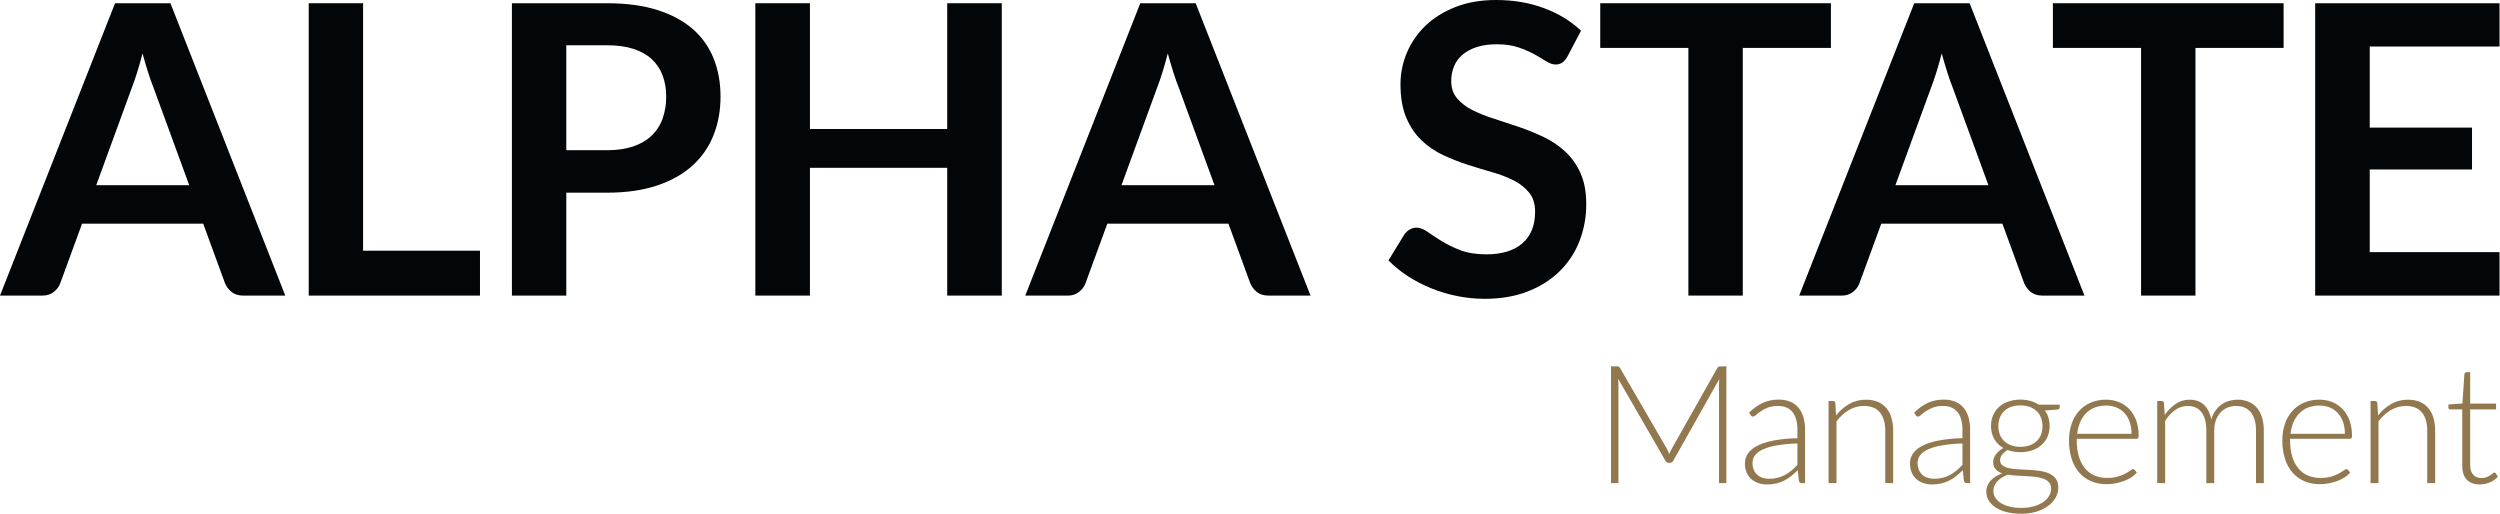
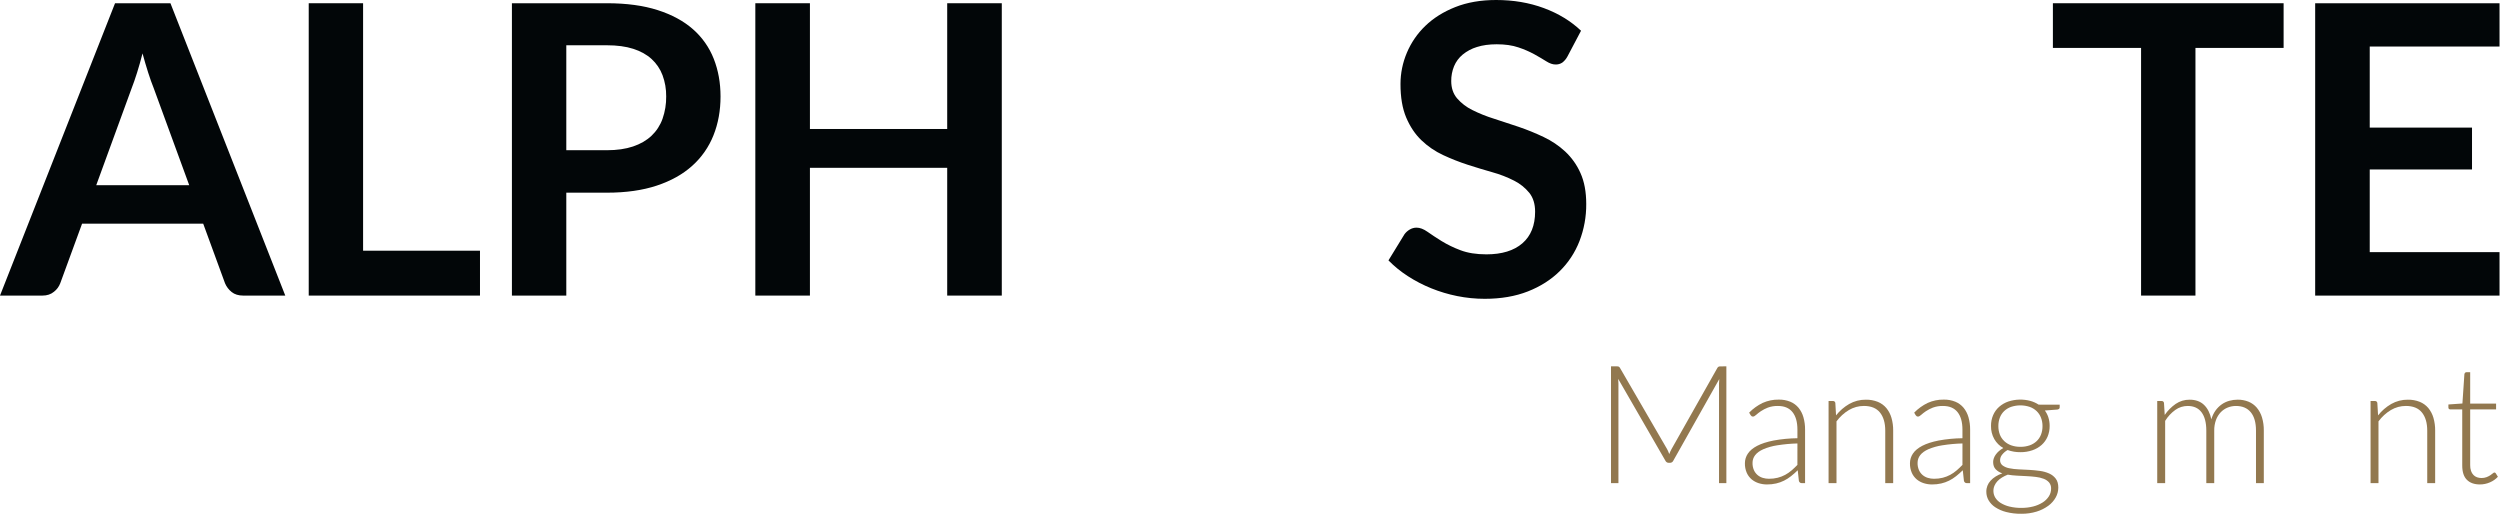
<svg xmlns="http://www.w3.org/2000/svg" width="3422" height="704" viewBox="0 0 3422 704" fill="none">
  <g clip-path="url(#clip0_402_37)">
    <path d="M390.49 404.6H332.93C326.457 404.6 321.197 402.987 317.15 399.76C313.139 396.598 309.997 392.469 308.02 387.76L278.13 306.12H112.36L82.47 387.72C80.74 392.313 77.77 396.335 73.89 399.34C69.65 402.853 64.393 404.607 58.12 404.6H0L157.47 4.43H233.3L390.49 404.6ZM259 253.5L210.3 120.38C207.9 114.48 205.407 107.48 202.82 99.38C200.233 91.28 197.653 82.517 195.08 73.09C192.68 82.497 190.187 91.307 187.6 99.52C185.013 107.733 182.523 114.883 180.13 120.97L131.73 253.5H259Z" fill="#020608" />
    <path d="M657 343.16V404.6H422.58V4.43H497V343.16H657Z" fill="#020608" />
    <path d="M830.78 4.43C857.52 4.43 880.673 7.567 900.24 13.84C919.807 20.113 935.95 28.877 948.67 40.13C961.208 51.138 970.923 64.992 977 80.53C983.173 96.217 986.263 113.377 986.27 132.01C986.27 151.383 983.04 169.14 976.58 185.28C970.256 201.23 960.307 215.49 947.52 226.93C934.64 238.55 918.467 247.59 899 254.05C879.533 260.51 856.797 263.74 830.79 263.74H775.15V404.6H700.71V4.43H830.78ZM830.78 205.62C844.427 205.62 856.327 203.913 866.48 200.5C876.633 197.087 885.073 192.197 891.8 185.83C898.589 179.381 903.756 171.417 906.88 162.59C910.322 152.767 912.014 142.417 911.88 132.01C912.012 122.098 910.317 112.247 906.88 102.95C903.708 94.499 898.59 86.914 891.94 80.81C885.273 74.717 876.877 70.05 866.75 66.81C856.623 63.57 844.623 61.957 830.75 61.97H775.15V205.62H830.78Z" fill="#020608" />
    <path d="M1371.25 4.43V404.6H1296.53V229.7H1108.62V404.6H1033.9V4.43H1108.62V176.56H1296.53V4.43H1371.25Z" fill="#020608" />
-     <path d="M1793.84 404.6H1736.28C1729.82 404.6 1724.56 402.987 1720.5 399.76C1716.49 396.598 1713.35 392.469 1711.37 387.76L1681.48 306.12H1515.71L1485.82 387.76C1484.09 392.353 1481.12 396.375 1477.24 399.38C1473 402.893 1467.74 404.647 1461.47 404.64H1403.35L1560.82 4.43H1636.65L1793.84 404.6ZM1662.39 253.5L1613.68 120.38C1611.28 114.48 1608.79 107.48 1606.21 99.38C1603.63 91.28 1601.05 82.517 1598.46 73.09C1596.06 82.497 1593.57 91.307 1590.98 99.52C1588.39 107.733 1585.9 114.883 1583.51 120.97L1535.08 253.5H1662.39Z" fill="#020608" />
    <path d="M2145.58 77.21C2143.86 80.5 2141.46 83.38 2138.52 85.65C2135.78 87.479 2132.54 88.399 2129.25 88.28C2125.38 88.28 2121.19 86.85 2116.66 83.99C2112.13 81.13 2106.74 77.947 2100.47 74.44C2093.44 70.61 2086.07 67.417 2078.47 64.9C2070.07 62.04 2060.15 60.61 2048.72 60.61C2038.38 60.61 2029.34 61.853 2021.6 64.34C2014.48 66.49 2007.85 70.016 2002.09 74.72C1996.94 78.998 1992.91 84.456 1990.32 90.63C1987.69 97.085 1986.37 104 1986.45 110.97C1986.45 120.377 1989.08 128.22 1994.34 134.5C2000.15 141.201 2007.26 146.66 2015.23 150.55C2024.75 155.327 2034.66 159.307 2044.84 162.45C2055.91 165.963 2067.24 169.7 2078.84 173.66C2090.43 177.62 2101.78 182.241 2112.84 187.5C2123.67 192.588 2133.66 199.306 2142.45 207.42C2151.33 215.737 2158.44 225.761 2163.35 236.89C2168.61 248.523 2171.24 262.64 2171.24 279.24C2171.38 296.59 2168.24 313.811 2162 330C2155.99 345.514 2146.75 359.569 2134.88 371.23C2122.98 382.95 2108.45 392.177 2091.3 398.91C2074.15 405.643 2054.48 409.01 2032.3 409.01C2019.66 409.017 2007.05 407.765 1994.66 405.27C1982.5 402.839 1970.59 399.274 1959.1 394.62C1947.93 390.111 1937.22 384.549 1927.1 378.01C1917.47 371.828 1908.56 364.59 1900.53 356.43L1922.39 320.73C1924.31 318.08 1926.76 315.862 1929.59 314.22C1932.43 312.503 1935.68 311.597 1939 311.6C1943.61 311.6 1948.59 313.49 1953.94 317.27C1959.29 321.05 1965.66 325.247 1973.04 329.86C1981.27 334.888 1989.96 339.111 1999 342.47C2008.87 346.257 2020.73 348.15 2034.56 348.15C2055.78 348.15 2072.2 343.12 2083.82 333.06C2095.44 323 2101.25 308.563 2101.26 289.75C2101.26 279.243 2098.63 270.663 2093.37 264.01C2087.67 257.014 2080.55 251.308 2072.48 247.27C2063.03 242.449 2053.1 238.602 2042.87 235.79C2031.8 232.65 2020.54 229.237 2009.1 225.55C1997.58 221.828 1986.31 217.389 1975.34 212.26C1964.43 207.203 1954.42 200.377 1945.73 192.06C1937.06 183.76 1930.1 173.383 1924.83 160.93C1919.56 148.477 1916.95 133.117 1917 114.85C1917.01 100.203 1919.98 85.708 1925.71 72.23C1931.54 58.363 1940.15 45.836 1951 35.42C1962.07 24.72 1975.73 16.143 1992 9.69C2008.27 3.237 2026.9 0.007 2047.89 0C2071.5 0 2093.27 3.69 2113.2 11.07C2133.13 18.45 2150.11 28.783 2164.12 42.07L2145.58 77.21Z" fill="#020608" />
-     <path d="M2506.17 65.59H2385.51V404.59H2311.07V65.59H2190.41V4.43H2506.17V65.59Z" fill="#020608" />
-     <path d="M2853.21 404.6H2795.65C2789.19 404.6 2783.93 402.987 2779.87 399.76C2775.86 396.598 2772.72 392.469 2770.74 387.76L2740.85 306.12H2575.08L2545.19 387.76C2543.46 392.353 2540.49 396.375 2536.61 399.38C2532.37 402.893 2527.11 404.647 2520.84 404.64H2462.72L2620.19 4.43H2696L2853.21 404.6ZM2721.76 253.5L2673.05 120.38C2670.65 114.48 2668.16 107.48 2665.58 99.38C2663 91.28 2660.42 82.517 2657.83 73.09C2655.43 82.497 2652.94 91.307 2650.35 99.52C2647.76 107.733 2645.27 114.883 2642.88 120.97L2594.45 253.5H2721.76Z" fill="#020608" />
    <path d="M3125.8 65.59H3005.14V404.59H2930.7V65.59H2810V4.43H3125.8V65.59Z" fill="#020608" />
    <path d="M3243.69 63.65V174.65H3383.69V231.93H3243.69V345.1H3421.36V404.6H3169V4.43H3421.39V63.65H3243.69Z" fill="#020608" />
    <path d="M2363.05 501.46V661.3H2353V525.07C2353.01 522.996 2353.12 520.923 2353.34 518.86L2290.42 630.58C2290.03 631.454 2289.4 632.197 2288.6 632.717C2287.8 633.238 2286.86 633.513 2285.91 633.51H2284.1C2283.14 633.515 2282.21 633.241 2281.4 632.72C2280.6 632.2 2279.97 631.456 2279.58 630.58L2214.97 518.58C2215.19 520.84 2215.31 522.99 2215.31 525.02V661.3H2205.14V501.46H2213.14C2213.98 501.433 2214.82 501.548 2215.63 501.8C2216.41 502.197 2217.04 502.831 2217.43 503.61L2281.93 614.76C2283.09 616.938 2284.07 619.205 2284.87 621.54C2285.32 620.33 2285.81 619.15 2286.34 617.98C2286.85 616.842 2287.41 615.731 2288.03 614.65L2350.72 503.65C2351.13 502.858 2351.78 502.222 2352.59 501.84C2353.41 501.591 2354.27 501.476 2355.13 501.5L2363.05 501.46Z" fill="#92784F" />
    <path d="M2394.22 564.83C2399.57 559.338 2405.84 554.826 2412.75 551.5C2419.66 548.399 2427.17 546.856 2434.75 546.98C2440.16 546.869 2445.54 547.852 2450.56 549.87C2454.91 551.673 2458.77 554.499 2461.8 558.11C2464.9 561.939 2467.19 566.363 2468.52 571.11C2470.09 576.638 2470.85 582.364 2470.78 588.11V661.31H2466.49C2465.52 661.406 2464.56 661.134 2463.78 660.548C2463.01 659.962 2462.48 659.106 2462.31 658.15L2460.73 643.69C2457.8 646.557 2454.73 649.271 2451.52 651.82C2448.56 654.177 2445.36 656.221 2441.98 657.92C2438.56 659.617 2434.96 660.905 2431.24 661.76C2427.09 662.703 2422.85 663.159 2418.59 663.12C2414.8 663.125 2411.03 662.552 2407.41 661.42C2403.88 660.335 2400.6 658.572 2397.75 656.23C2394.84 653.778 2392.53 650.702 2390.98 647.23C2389.18 643.082 2388.31 638.59 2388.43 634.07C2388.42 629.354 2389.84 624.745 2392.5 620.85C2395.21 616.79 2399.46 613.25 2405.26 610.23C2411.06 607.21 2418.51 604.8 2427.6 603C2438.39 601.025 2449.34 599.968 2460.31 599.84V588.1C2460.31 577.713 2458.07 569.713 2453.58 564.1C2449.09 558.487 2442.45 555.68 2433.65 555.68C2428.94 555.563 2424.24 556.329 2419.81 557.94C2416.42 559.249 2413.18 560.926 2410.15 562.94C2407.9 564.466 2405.75 566.136 2403.71 567.94C2402.06 569.45 2400.66 570.2 2399.53 570.2C2398.82 570.228 2398.12 570.032 2397.53 569.64C2396.99 569.246 2396.53 568.746 2396.18 568.17L2394.22 564.83ZM2460.31 607C2451.06 607.235 2441.83 608.084 2432.69 609.54C2426.13 610.528 2419.72 612.329 2413.6 614.9C2408.59 617.16 2404.88 619.853 2402.47 622.98C2400.09 626.026 2398.81 629.793 2398.86 633.66C2398.78 637.012 2399.41 640.342 2400.72 643.43C2401.86 646.032 2403.57 648.346 2405.72 650.2C2407.81 651.983 2410.26 653.311 2412.89 654.1C2415.64 654.933 2418.49 655.351 2421.36 655.34C2425.4 655.375 2429.44 654.902 2433.36 653.93C2436.9 653.035 2440.31 651.709 2443.53 649.98C2446.66 648.282 2449.59 646.253 2452.29 643.93C2455 641.603 2457.67 639.083 2460.29 636.37L2460.31 607Z" fill="#92784F" />
    <path d="M2513.17 568.56C2518.14 562.278 2524.24 556.989 2531.17 552.97C2538.12 549.015 2546 546.989 2554 547.1C2559.58 546.991 2565.13 547.991 2570.32 550.04C2574.85 551.866 2578.86 554.774 2582.01 558.51C2585.22 562.436 2587.6 566.97 2589.01 571.84C2590.66 577.565 2591.46 583.502 2591.38 589.46V661.3H2580.53V589.46C2580.53 578.92 2578.12 570.653 2573.3 564.66C2568.48 558.667 2561.15 555.667 2551.3 555.66C2544.08 555.637 2536.99 557.573 2530.79 561.26C2524.14 565.244 2518.36 570.525 2513.79 576.79V661.3H2502.95V548.91H2508.95C2509.35 548.873 2509.76 548.918 2510.14 549.04C2510.52 549.163 2510.88 549.362 2511.18 549.626C2511.49 549.889 2511.74 550.211 2511.92 550.572C2512.09 550.934 2512.2 551.328 2512.22 551.73L2513.17 568.56Z" fill="#92784F" />
    <path d="M2620.14 564.83C2625.49 559.336 2631.76 554.824 2638.67 551.5C2645.58 548.397 2653.09 546.854 2660.67 546.98C2666.08 546.868 2671.47 547.851 2676.49 549.87C2680.85 551.673 2684.7 554.499 2687.73 558.11C2690.83 561.941 2693.12 566.365 2694.45 571.11C2696.01 576.639 2696.77 582.364 2696.71 588.11V661.31H2692.41C2691.45 661.403 2690.48 661.13 2689.71 660.544C2688.94 659.959 2688.41 659.104 2688.24 658.15L2686.65 643.69C2683.73 646.557 2680.65 649.271 2677.45 651.82C2674.49 654.177 2671.28 656.221 2667.9 657.92C2664.49 659.617 2660.89 660.906 2657.17 661.76C2653.02 662.702 2648.78 663.159 2644.52 663.12C2640.73 663.126 2636.96 662.553 2633.34 661.42C2629.81 660.339 2626.53 658.576 2623.68 656.23C2620.77 653.779 2618.45 650.702 2616.9 647.23C2615.11 643.08 2614.24 638.589 2614.36 634.07C2614.35 629.353 2615.77 624.743 2618.43 620.85C2621.14 616.79 2625.4 613.25 2631.19 610.23C2636.98 607.21 2644.42 604.8 2653.5 603C2664.29 601.024 2675.23 599.967 2686.2 599.84V588.1C2686.2 577.713 2683.96 569.713 2679.48 564.1C2675 558.487 2668.35 555.68 2659.54 555.68C2654.83 555.563 2650.14 556.329 2645.71 557.94C2642.32 559.245 2639.08 560.922 2636.05 562.94C2633.79 564.461 2631.64 566.132 2629.61 567.94C2627.95 569.447 2626.56 570.2 2625.43 570.2C2624.72 570.229 2624.02 570.033 2623.43 569.64C2622.89 569.243 2622.42 568.744 2622.07 568.17L2620.14 564.83ZM2686.22 607C2676.97 607.236 2667.74 608.084 2658.6 609.54C2652.04 610.53 2645.63 612.33 2639.51 614.9C2634.5 617.16 2630.79 619.853 2628.39 622.98C2626 626.024 2624.73 629.792 2624.77 633.66C2624.69 637.013 2625.33 640.344 2626.64 643.43C2627.78 646.033 2629.49 648.347 2631.64 650.2C2633.73 651.983 2636.18 653.311 2638.81 654.1C2641.56 654.934 2644.41 655.352 2647.28 655.34C2651.32 655.375 2655.36 654.902 2659.28 653.93C2662.82 653.032 2666.23 651.705 2669.45 649.98C2672.57 648.282 2675.51 646.253 2678.2 643.93C2680.91 641.603 2683.58 639.083 2686.2 636.37L2686.22 607Z" fill="#92784F" />
    <path d="M2819.29 553.88V557.6C2819.29 559.26 2818.23 560.26 2816.12 560.6L2799 561.9C2801.14 564.812 2802.78 568.055 2803.86 571.5C2805.02 575.229 2805.59 579.115 2805.56 583.02C2805.63 588.08 2804.65 593.1 2802.68 597.76C2800.82 602.073 2798.04 605.929 2794.54 609.06C2790.84 612.295 2786.54 614.769 2781.89 616.34C2776.64 618.129 2771.12 619.008 2765.57 618.94C2759.58 619.022 2753.63 618.026 2748 616C2745.09 617.595 2742.53 619.77 2740.49 622.39C2738.78 624.441 2737.81 627.003 2737.72 629.67C2737.64 631.101 2737.92 632.529 2738.52 633.829C2739.12 635.13 2740.03 636.263 2741.17 637.13C2743.86 639.031 2746.93 640.321 2750.17 640.91C2754.38 641.759 2758.65 642.271 2762.94 642.44C2767.72 642.66 2772.59 642.903 2777.56 643.17C2782.56 643.44 2787.41 643.9 2792.19 644.58C2796.59 645.155 2800.89 646.354 2804.96 648.14C2808.52 649.709 2811.61 652.16 2813.96 655.26C2816.26 658.307 2817.41 662.353 2817.41 667.4C2817.4 672.104 2816.2 676.729 2813.91 680.84C2811.4 685.328 2807.95 689.221 2803.8 692.25C2798.95 695.793 2793.54 698.498 2787.8 700.25C2781 702.326 2773.91 703.338 2766.8 703.25C2759.8 703.359 2752.81 702.542 2746.02 700.82C2740.69 699.485 2735.62 697.271 2731.02 694.27C2727.29 691.838 2724.18 688.567 2721.93 684.72C2719.93 681.212 2718.87 677.24 2718.88 673.2C2718.77 667.531 2720.88 662.043 2724.75 657.9C2728.67 653.64 2734 650.307 2740.75 647.9C2737.3 646.817 2734.18 644.896 2731.66 642.31C2729.36 639.863 2728.21 636.53 2728.21 632.31C2728.23 630.604 2728.53 628.913 2729.12 627.31C2729.77 625.475 2730.68 623.744 2731.83 622.17C2733.1 620.402 2734.58 618.791 2736.23 617.37C2738.04 615.81 2740.01 614.446 2742.11 613.3C2736.98 610.365 2732.72 606.121 2729.77 601C2726.69 595.51 2725.15 589.292 2725.3 583C2725.23 577.939 2726.21 572.919 2728.19 568.26C2730.05 563.922 2732.84 560.047 2736.37 556.91C2740.08 553.646 2744.4 551.149 2749.08 549.56C2758.85 546.387 2769.32 546.112 2779.24 548.77C2783.22 549.887 2787.01 551.603 2790.48 553.86L2819.29 553.88ZM2807.54 668.88C2807.69 665.793 2806.71 662.758 2804.77 660.35C2802.75 658.097 2800.21 656.379 2797.37 655.35C2793.93 654.064 2790.35 653.21 2786.7 652.81C2782.7 652.317 2778.48 651.96 2774.05 651.74L2760.77 651.06C2756.57 650.861 2752.38 650.41 2748.23 649.71C2745.49 650.778 2742.85 652.08 2740.33 653.6C2738.04 654.969 2735.95 656.652 2734.12 658.6C2732.43 660.411 2731.05 662.493 2730.05 664.76C2728.92 667.381 2728.43 670.232 2728.62 673.078C2728.8 675.925 2729.66 678.688 2731.12 681.14C2732.99 684.139 2735.55 686.654 2738.58 688.48C2742.3 690.738 2746.35 692.395 2750.58 693.39C2755.94 694.665 2761.45 695.273 2766.96 695.2C2772.35 695.243 2777.73 694.597 2782.96 693.28C2787.51 692.159 2791.86 690.33 2795.84 687.86C2799.28 685.733 2802.2 682.88 2804.42 679.5C2806.47 676.337 2807.56 672.642 2807.54 668.87V668.88ZM2765.54 611.61C2769.92 611.681 2774.28 610.973 2778.42 609.52C2781.95 608.269 2785.18 606.286 2787.9 603.7C2790.48 601.185 2792.49 598.142 2793.78 594.78C2795.16 591.099 2795.84 587.191 2795.78 583.26C2795.83 579.302 2795.12 575.372 2793.69 571.68C2792.37 568.277 2790.33 565.204 2787.69 562.68C2784.97 560.114 2781.74 558.151 2778.21 556.92C2769.95 554.2 2761.04 554.2 2752.79 556.92C2749.26 558.151 2746.02 560.114 2743.3 562.68C2740.68 565.2 2738.65 568.275 2737.37 571.68C2735.99 575.383 2735.31 579.31 2735.37 583.26C2735.31 587.191 2735.99 591.099 2737.37 594.78C2738.67 598.153 2740.69 601.199 2743.3 603.7C2746.03 606.271 2749.26 608.253 2752.79 609.52C2756.87 610.97 2761.19 611.675 2765.52 611.6L2765.54 611.61Z" fill="#92784F" />
-     <path d="M2842.67 600.64V602.79C2842.55 610.311 2843.54 617.809 2845.61 625.04C2847.29 630.913 2850.13 636.388 2853.97 641.14C2857.49 645.402 2861.98 648.753 2867.07 650.91C2872.51 653.152 2878.35 654.265 2884.24 654.18C2889.2 654.27 2894.15 653.644 2898.93 652.32C2902.55 651.294 2906.04 649.893 2909.37 648.14C2911.71 646.904 2913.96 645.507 2916.1 643.96C2917.75 642.72 2918.96 642.1 2919.71 642.1C2920.15 642.081 2920.59 642.174 2920.99 642.372C2921.38 642.57 2921.72 642.865 2921.97 643.23L2924.91 646.84C2922.86 649.313 2920.44 651.449 2917.73 653.17C2914.61 655.195 2911.28 656.872 2907.79 658.17C2903.98 659.615 2900.05 660.732 2896.05 661.51C2891.9 662.33 2887.68 662.746 2883.45 662.75C2876.25 662.842 2869.11 661.482 2862.45 658.75C2856.21 656.141 2850.64 652.143 2846.18 647.06C2841.46 641.566 2837.9 635.165 2835.74 628.25C2833.17 620.01 2831.92 611.412 2832.06 602.78C2831.98 595.205 2833.15 587.668 2835.51 580.47C2837.62 573.993 2840.99 568.002 2845.45 562.85C2849.84 557.864 2855.28 553.91 2861.38 551.27C2868.14 548.386 2875.43 546.962 2882.78 547.09C2888.81 547.035 2894.8 548.145 2900.41 550.36C2905.74 552.493 2910.56 555.75 2914.52 559.91C2918.68 564.356 2921.89 569.602 2923.96 575.33C2926.36 582.067 2927.52 589.18 2927.4 596.33C2927.52 597.502 2927.28 598.683 2926.72 599.72C2926.44 600.04 2926.09 600.289 2925.7 600.446C2925.31 600.602 2924.88 600.662 2924.46 600.62L2842.67 600.64ZM2917.67 593.75C2917.75 588.242 2916.89 582.76 2915.13 577.54C2913.61 573.045 2911.19 568.912 2908 565.4C2904.93 562.093 2901.17 559.49 2897 557.77C2892.54 555.962 2887.76 555.061 2882.94 555.12C2877.62 555.033 2872.33 555.952 2867.35 557.83C2862.87 559.558 2858.81 562.212 2855.43 565.62C2851.99 569.143 2849.25 573.282 2847.35 577.82C2845.23 582.905 2843.86 588.271 2843.29 593.75H2917.67Z" fill="#92784F" />
    <path d="M2952.81 661.3V548.91H2958.81C2959.21 548.873 2959.62 548.917 2960 549.04C2960.38 549.163 2960.74 549.362 2961.04 549.626C2961.35 549.889 2961.6 550.211 2961.78 550.572C2961.95 550.934 2962.06 551.328 2962.08 551.73L2963.08 568C2967.11 562.077 2972.2 556.945 2978.08 552.86C2983.7 549.027 2990.37 547.017 2997.17 547.1C3005.38 547.1 3011.95 549.473 3016.88 554.22C3021.81 558.967 3025.14 565.553 3026.88 573.98C3028.09 569.687 3030.02 565.63 3032.58 561.98C3034.9 558.723 3037.74 555.877 3041 553.56C3044.14 551.347 3047.64 549.687 3051.34 548.65C3055.07 547.597 3058.93 547.066 3062.8 547.07C3067.93 546.99 3073.03 547.932 3077.8 549.84C3082.17 551.624 3086.05 554.433 3089.1 558.03C3092.35 561.944 3094.78 566.48 3096.22 571.36C3097.96 577.223 3098.79 583.316 3098.7 589.43V661.3H3088V589.46C3088 578.46 3085.63 570.08 3080.88 564.32C3076.13 558.56 3069.36 555.68 3060.55 555.68C3056.7 555.669 3052.88 556.399 3049.31 557.83C3045.73 559.262 3042.5 561.436 3039.82 564.21C3036.94 567.248 3034.71 570.841 3033.27 574.77C3031.57 579.477 3030.74 584.456 3030.84 589.46V661.3H3020V589.46C3020 578.54 3017.83 570.18 3013.5 564.38C3009.17 558.58 3002.83 555.68 2994.5 555.68C2988.42 555.671 2982.5 557.57 2977.56 561.11C2971.97 565.133 2967.25 570.233 2963.66 576.11V661.3H2952.81Z" fill="#92784F" />
-     <path d="M3134.67 600.64V602.79C3134.55 610.311 3135.54 617.809 3137.61 625.04C3139.29 630.913 3142.13 636.388 3145.97 641.14C3149.49 645.402 3153.98 648.753 3159.07 650.91C3164.51 653.153 3170.35 654.266 3176.24 654.18C3181.2 654.27 3186.15 653.644 3190.93 652.32C3194.55 651.294 3198.05 649.893 3201.37 648.14C3203.71 646.904 3205.96 645.507 3208.1 643.96C3209.75 642.72 3210.96 642.1 3211.71 642.1C3212.15 642.081 3212.59 642.174 3212.99 642.372C3213.38 642.57 3213.72 642.865 3213.97 643.23L3216.91 646.84C3214.86 649.313 3212.44 651.449 3209.73 653.17C3206.61 655.195 3203.28 656.872 3199.79 658.17C3195.98 659.615 3192.04 660.732 3188.04 661.51C3183.89 662.33 3179.68 662.746 3175.45 662.75C3168.25 662.842 3161.11 661.482 3154.45 658.75C3148.21 656.141 3142.64 652.143 3138.18 647.06C3133.45 641.567 3129.9 635.166 3127.73 628.25C3125.17 620.008 3123.93 611.411 3124.06 602.78C3123.99 595.205 3125.15 587.668 3127.51 580.47C3129.61 573.991 3132.99 567.999 3137.45 562.85C3141.84 557.864 3147.28 553.91 3153.38 551.27C3160.14 548.386 3167.43 546.962 3174.78 547.09C3180.81 547.034 3186.79 548.144 3192.4 550.36C3197.74 552.489 3202.56 555.747 3206.52 559.91C3210.68 564.358 3213.89 569.604 3215.96 575.33C3218.36 582.067 3219.52 589.18 3219.4 596.33C3219.52 597.502 3219.28 598.683 3218.72 599.72C3218.44 600.04 3218.09 600.289 3217.7 600.446C3217.31 600.602 3216.88 600.662 3216.46 600.62L3134.67 600.64ZM3209.67 593.75C3209.75 588.242 3208.89 582.76 3207.13 577.54C3205.62 573.045 3203.19 568.912 3200 565.4C3196.93 562.093 3193.17 559.49 3189 557.77C3184.54 555.962 3179.76 555.061 3174.94 555.12C3169.62 555.033 3164.33 555.952 3159.35 557.83C3154.87 559.558 3150.81 562.212 3147.43 565.62C3143.99 569.143 3141.25 573.282 3139.35 577.82C3137.23 582.905 3135.86 588.271 3135.29 593.75H3209.67Z" fill="#92784F" />
    <path d="M3255.09 568.56C3260.06 562.278 3266.16 556.989 3273.09 552.97C3280.02 549.031 3287.88 547.006 3295.85 547.1C3301.43 546.99 3306.98 547.989 3312.18 550.04C3316.71 551.87 3320.72 554.777 3323.87 558.51C3327.08 562.433 3329.46 566.968 3330.87 571.84C3332.52 577.565 3333.32 583.502 3333.24 589.46V661.3H3322.4V589.46C3322.4 578.92 3319.99 570.653 3315.17 564.66C3310.35 558.667 3303.02 555.667 3293.17 555.66C3285.96 555.637 3278.87 557.573 3272.67 561.26C3266.02 565.244 3260.24 570.525 3255.67 576.79V661.3H3244.83V548.91H3250.83C3251.23 548.872 3251.64 548.915 3252.02 549.037C3252.41 549.159 3252.76 549.358 3253.07 549.622C3253.38 549.885 3253.63 550.207 3253.81 550.57C3253.98 550.932 3254.09 551.327 3254.11 551.73L3255.09 568.56Z" fill="#92784F" />
    <path d="M3394.48 663.11C3386.87 663.11 3380.94 661 3376.69 656.78C3372.44 652.56 3370.32 646.047 3370.31 637.24V560.43H3354.15C3353.42 560.453 3352.71 560.212 3352.15 559.75C3351.88 559.51 3351.67 559.213 3351.53 558.881C3351.4 558.548 3351.34 558.189 3351.36 557.83V553.65L3370.56 552.3L3373.27 512.08C3373.41 511.409 3373.73 510.785 3374.18 510.27C3374.42 510.003 3374.72 509.794 3375.05 509.658C3375.38 509.521 3375.74 509.46 3376.1 509.48H3381.18V552.41H3416.65V560.41H3381.18V636.66C3381.12 639.375 3381.52 642.081 3382.37 644.66C3383.05 646.701 3384.17 648.571 3385.64 650.14C3387.01 651.559 3388.7 652.64 3390.56 653.3C3392.52 653.987 3394.58 654.325 3396.66 654.3C3399.05 654.355 3401.42 653.951 3403.66 653.11C3405.44 652.417 3407.14 651.546 3408.74 650.51C3409.97 649.727 3411.14 648.858 3412.24 647.91C3412.81 647.293 3413.56 646.878 3414.39 646.73C3414.76 646.772 3415.11 646.895 3415.42 647.09C3415.74 647.286 3416 647.549 3416.2 647.86L3419.13 652.6C3416.09 655.898 3412.37 658.5 3408.23 660.23C3403.9 662.137 3399.21 663.118 3394.48 663.11Z" fill="#92784F" />
  </g>
  <defs>
    <clipPath id="clip0_402_37">
      <rect width="3421.36" height="703.21" fill="white" />
    </clipPath>
  </defs>
</svg>